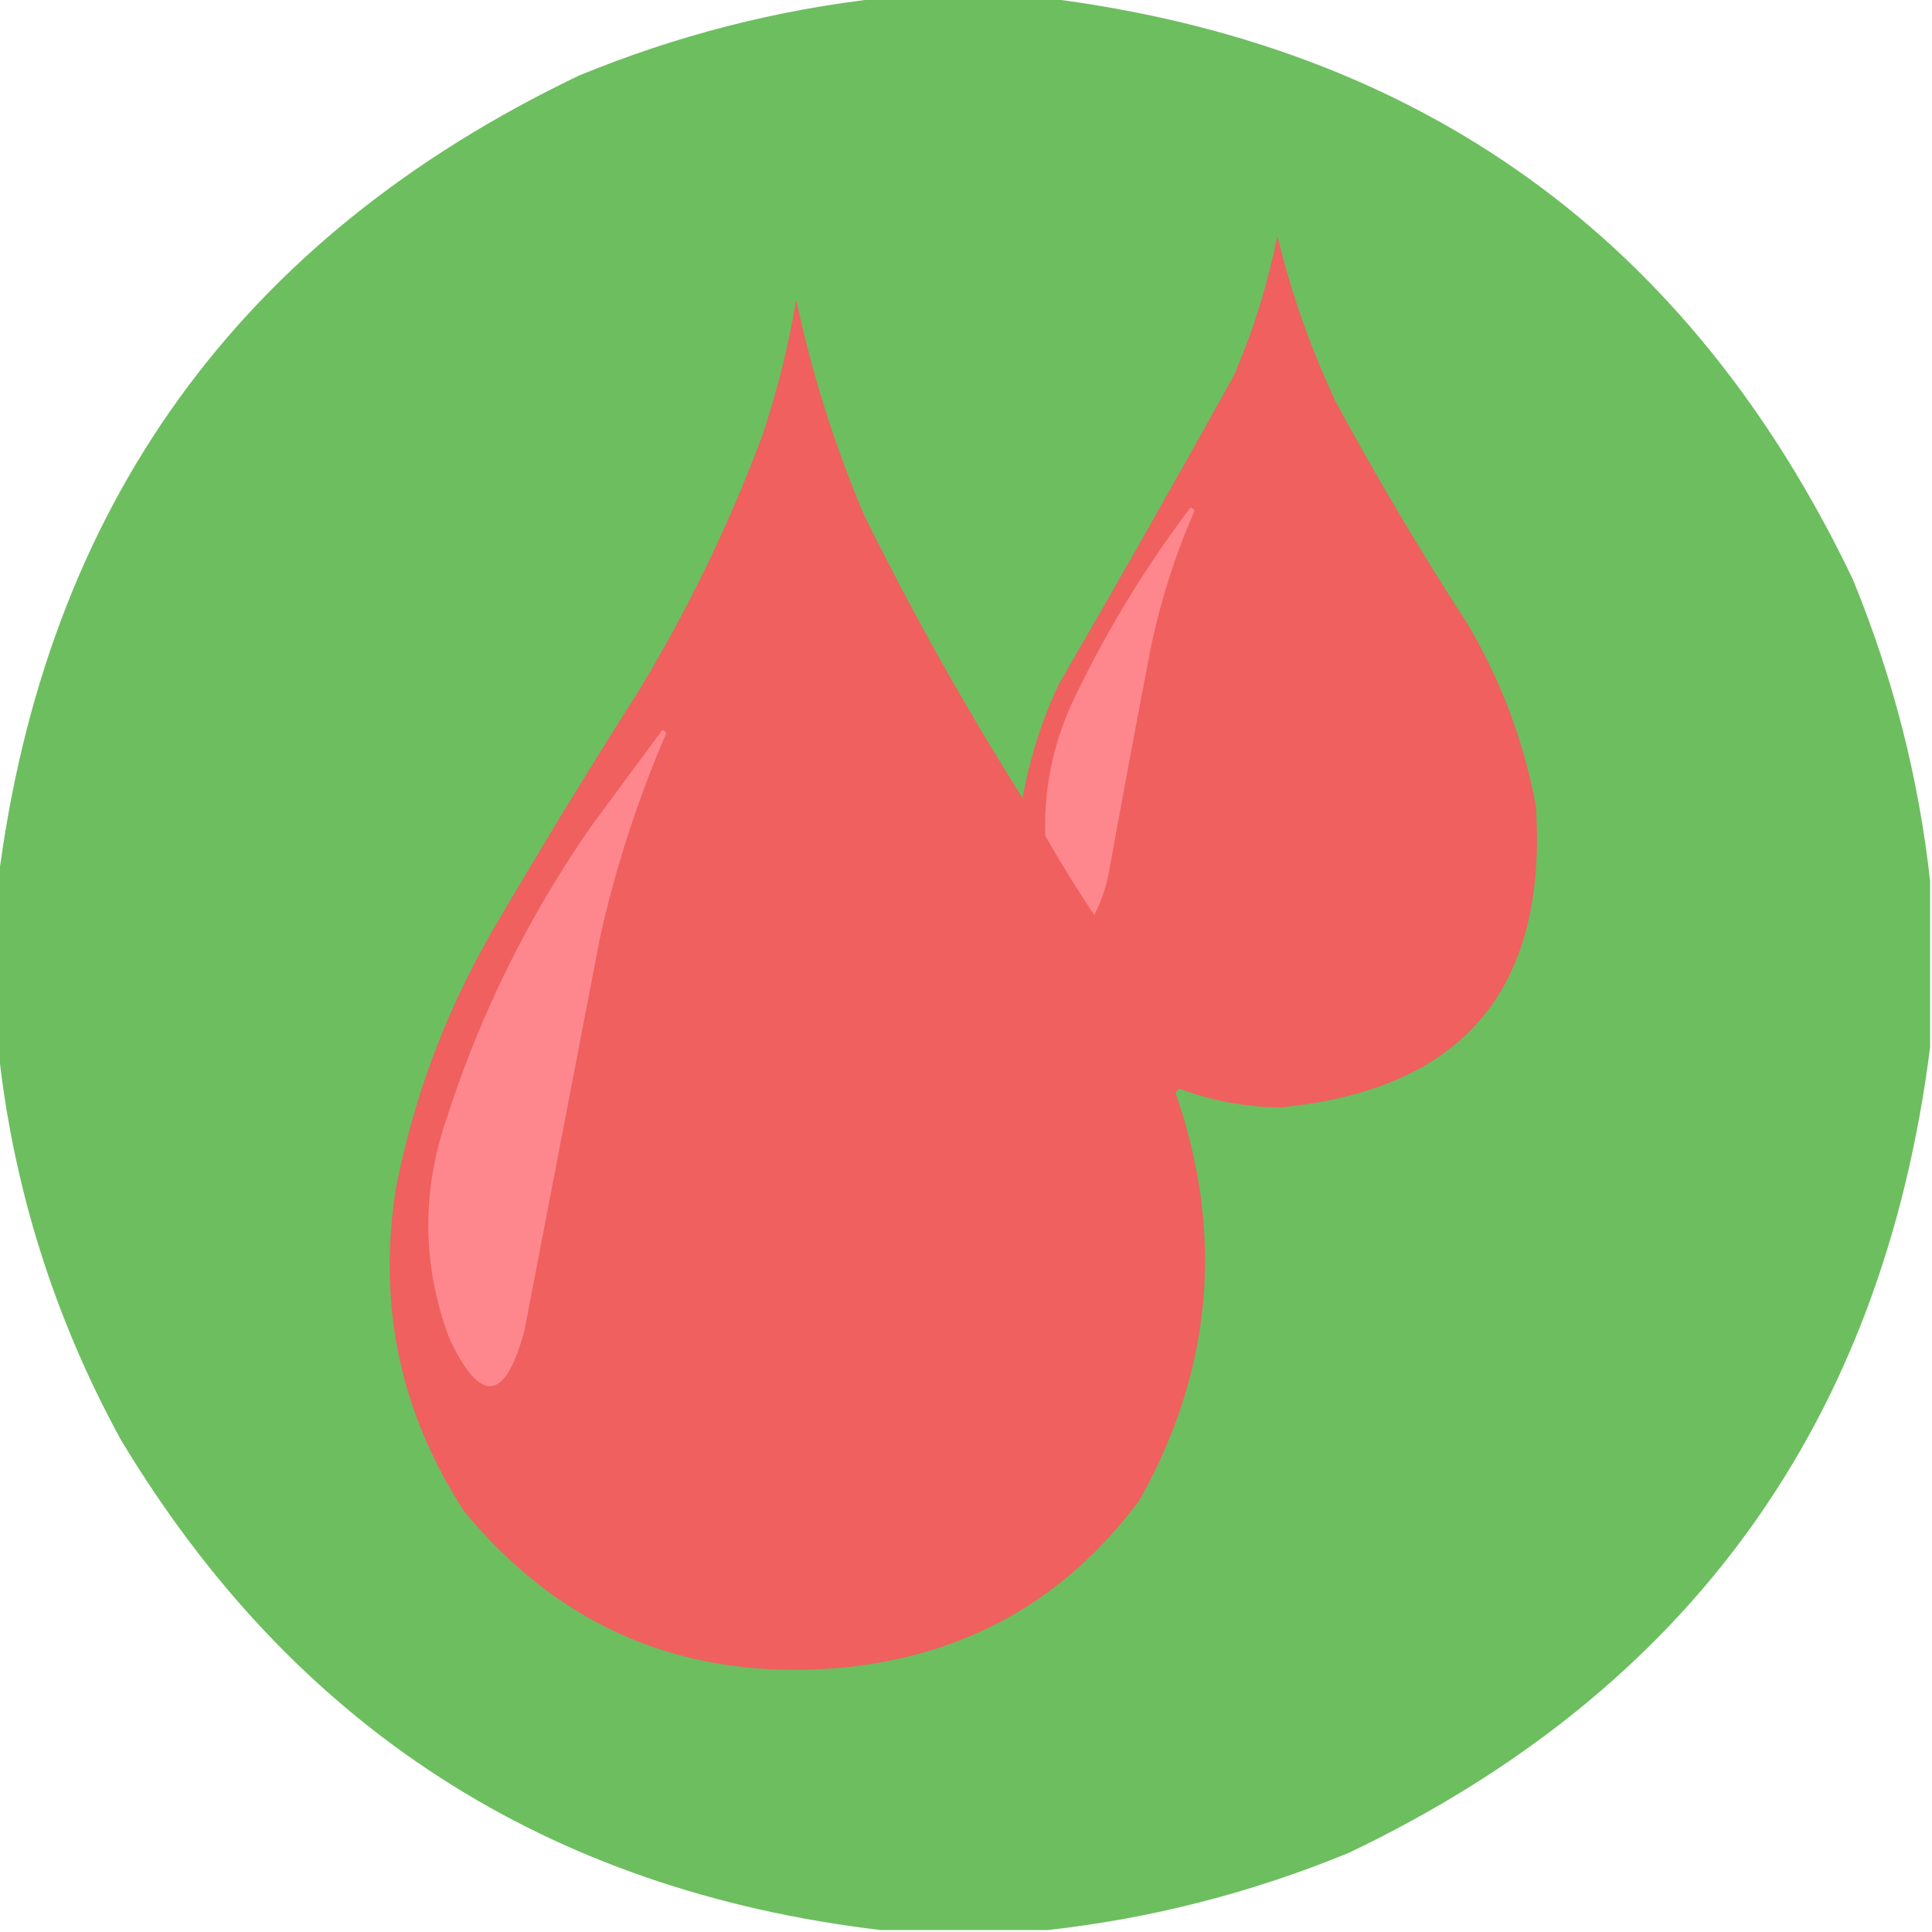
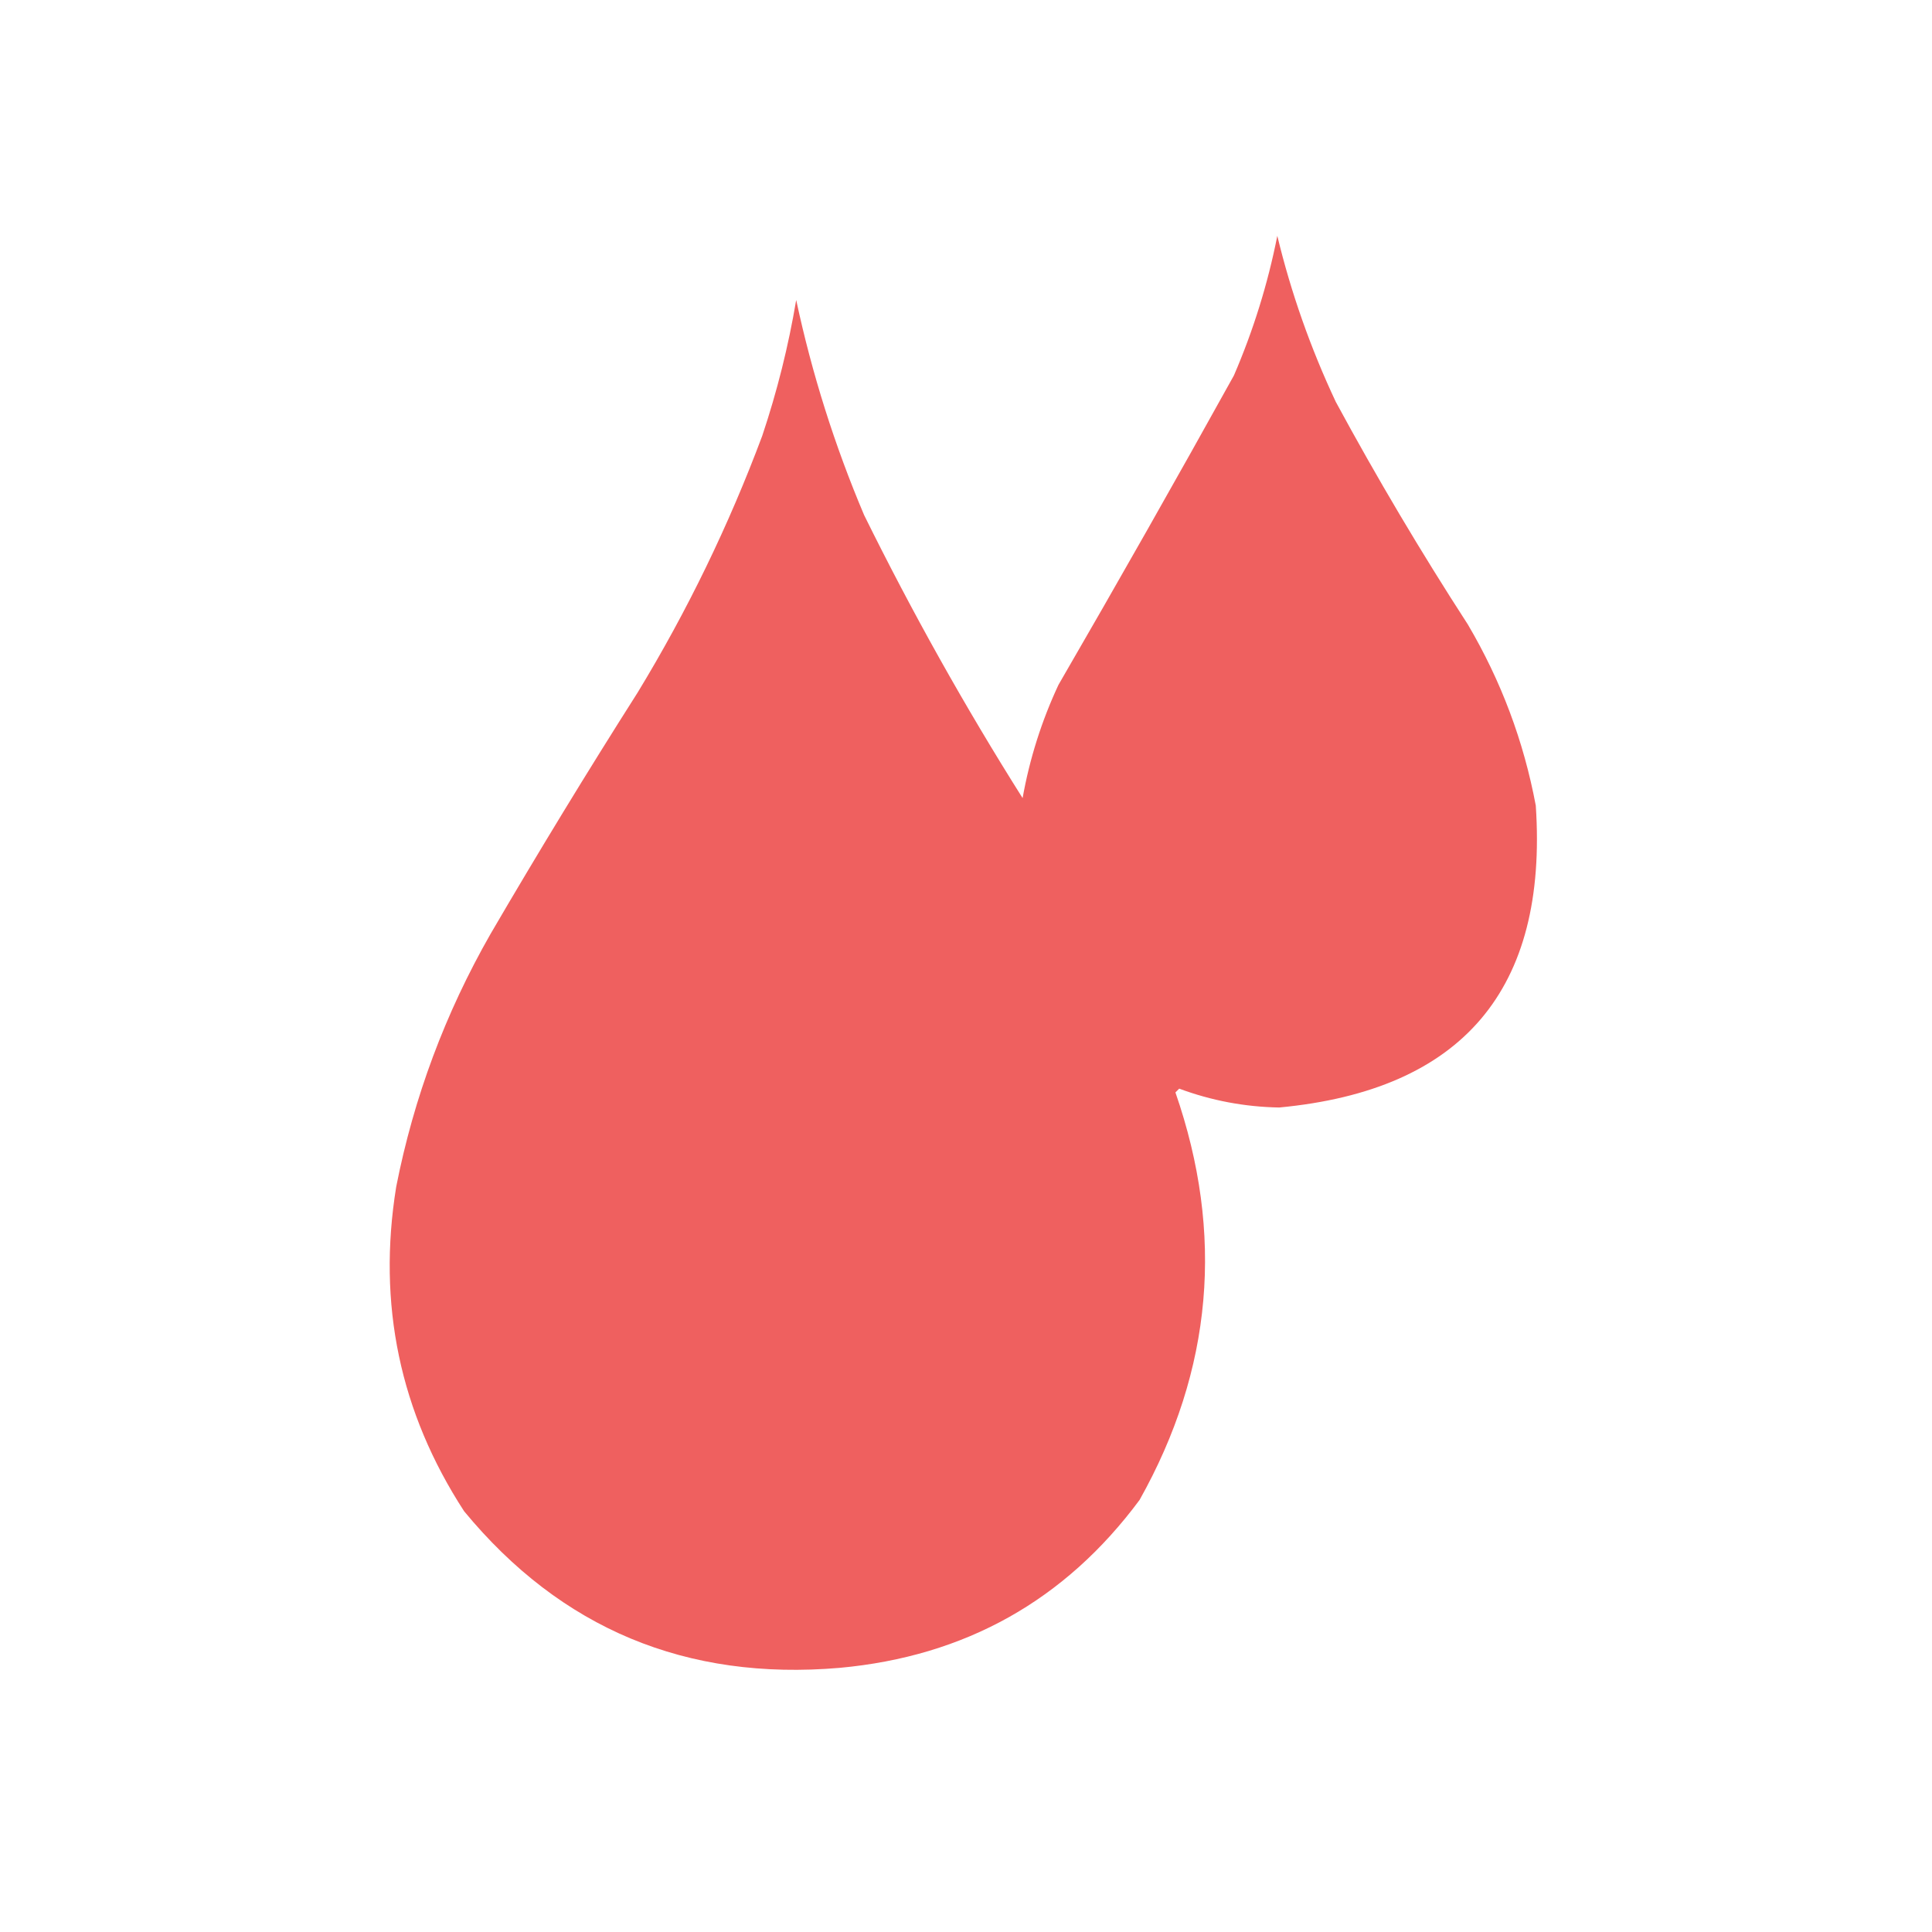
<svg xmlns="http://www.w3.org/2000/svg" version="1.1" width="512px" height="512px" style="shape-rendering:geometricPrecision; text-rendering:geometricPrecision; image-rendering:optimizeQuality; fill-rule:evenodd; clip-rule:evenodd">
  <g>
-     <path style="opacity:0.996" fill="#6dbe5f" d="M 233.5,-0.5 C 248.167,-0.5 262.833,-0.5 277.5,-0.5C 376.723,12.021 447.89,63.354 491,153.5C 501.621,179.32 508.454,205.987 511.5,233.5C 511.5,248.167 511.5,262.833 511.5,277.5C 498.963,376.772 447.629,447.939 357.5,491C 331.68,501.621 305.013,508.454 277.5,511.5C 262.833,511.5 248.167,511.5 233.5,511.5C 144.92,500.982 77.753,457.649 32,381.5C 14.184,348.893 3.351,314.227 -0.5,277.5C -0.5,262.833 -0.5,248.167 -0.5,233.5C 12.033,134.241 63.366,63.075 153.5,20C 179.321,9.379 205.988,2.545 233.5,-0.5 Z" />
-   </g>
+     </g>
  <g>
    <path style="opacity:1" fill="#ef605f" d="M 338.5,62.5 C 342.143,77.591 347.31,92.257 354,106.5C 364.911,126.662 376.578,146.328 389,165.5C 397.818,180.464 403.818,196.464 407,213.5C 410.247,262.249 387.581,288.916 339,293.5C 329.871,293.339 321.037,291.672 312.5,288.5C 312.167,288.833 311.833,289.167 311.5,289.5C 324.514,327.015 321.348,363.015 302,397.5C 282.262,424.126 255.762,438.959 222.5,442C 181.865,445.471 148.698,431.637 123,400.5C 105.962,374.273 99.962,345.606 105,314.5C 109.665,290.829 117.999,268.496 130,247.5C 142.603,225.903 155.603,204.57 169,183.5C 182.13,161.905 193.13,139.238 202,115.5C 205.941,103.736 208.941,91.736 211,79.5C 215.188,99.064 221.188,118.064 229,136.5C 241.733,162.308 255.733,187.308 271,211.5C 272.863,201.079 276.029,191.079 280.5,181.5C 296.253,154.329 311.753,126.996 327,99.5C 332.147,87.56 335.98,75.227 338.5,62.5 Z" />
  </g>
  <g>
-     <path style="opacity:1" fill="#fe868d" d="M 315.5,134.5 C 316.043,134.56 316.376,134.893 316.5,135.5C 311.434,147.094 307.601,159.094 305,171.5C 301.226,191.147 297.559,210.813 294,230.5C 293.28,234.716 291.947,238.716 290,242.5C 285.416,235.668 281.083,228.668 277,221.5C 276.626,209.323 278.959,197.656 284,186.5C 292.752,167.974 303.252,150.641 315.5,134.5 Z" />
-   </g>
+     </g>
  <g>
-     <path style="opacity:1" fill="#fe878e" d="M 175.5,193.5 C 176.043,193.56 176.376,193.893 176.5,194.5C 168.966,211.935 163.133,229.935 159,248.5C 152.333,283.169 145.666,317.836 139,352.5C 133.933,371.608 127.266,372.275 119,354.5C 112.013,335.662 111.68,316.662 118,297.5C 127.028,269.111 140.028,242.778 157,218.5C 163.176,210.137 169.342,201.804 175.5,193.5 Z" />
-   </g>
+     </g>
</svg>